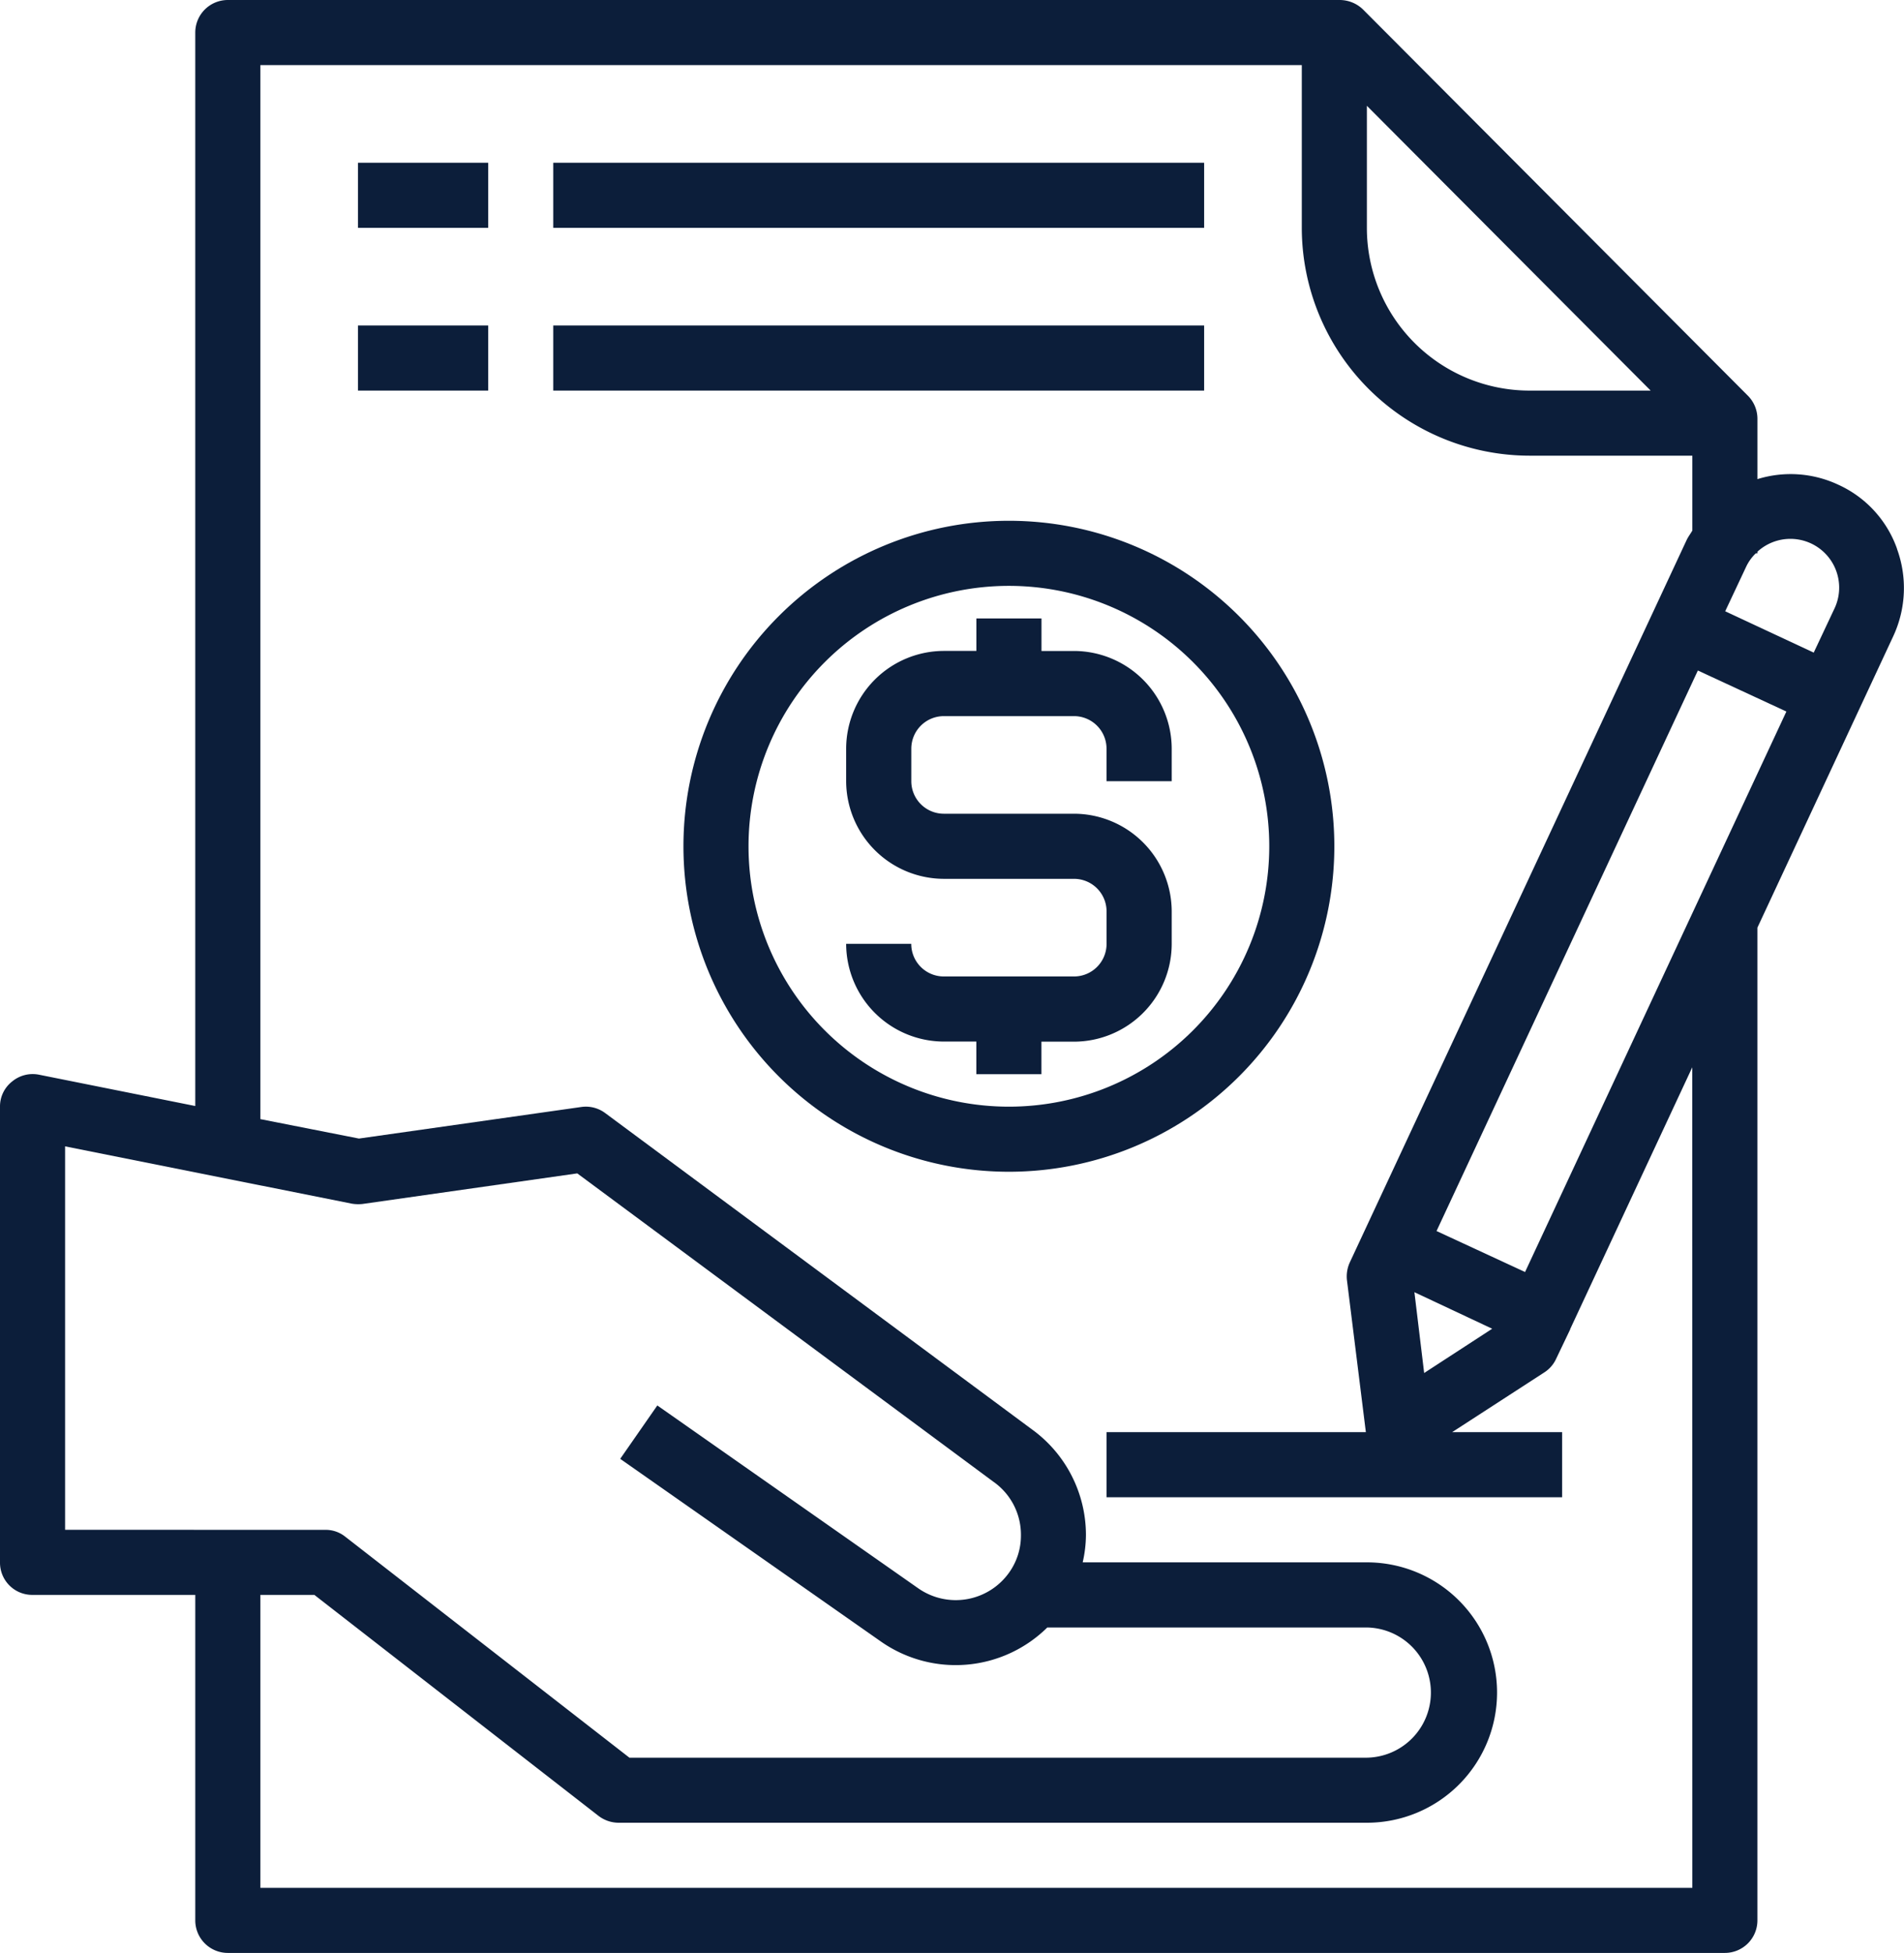
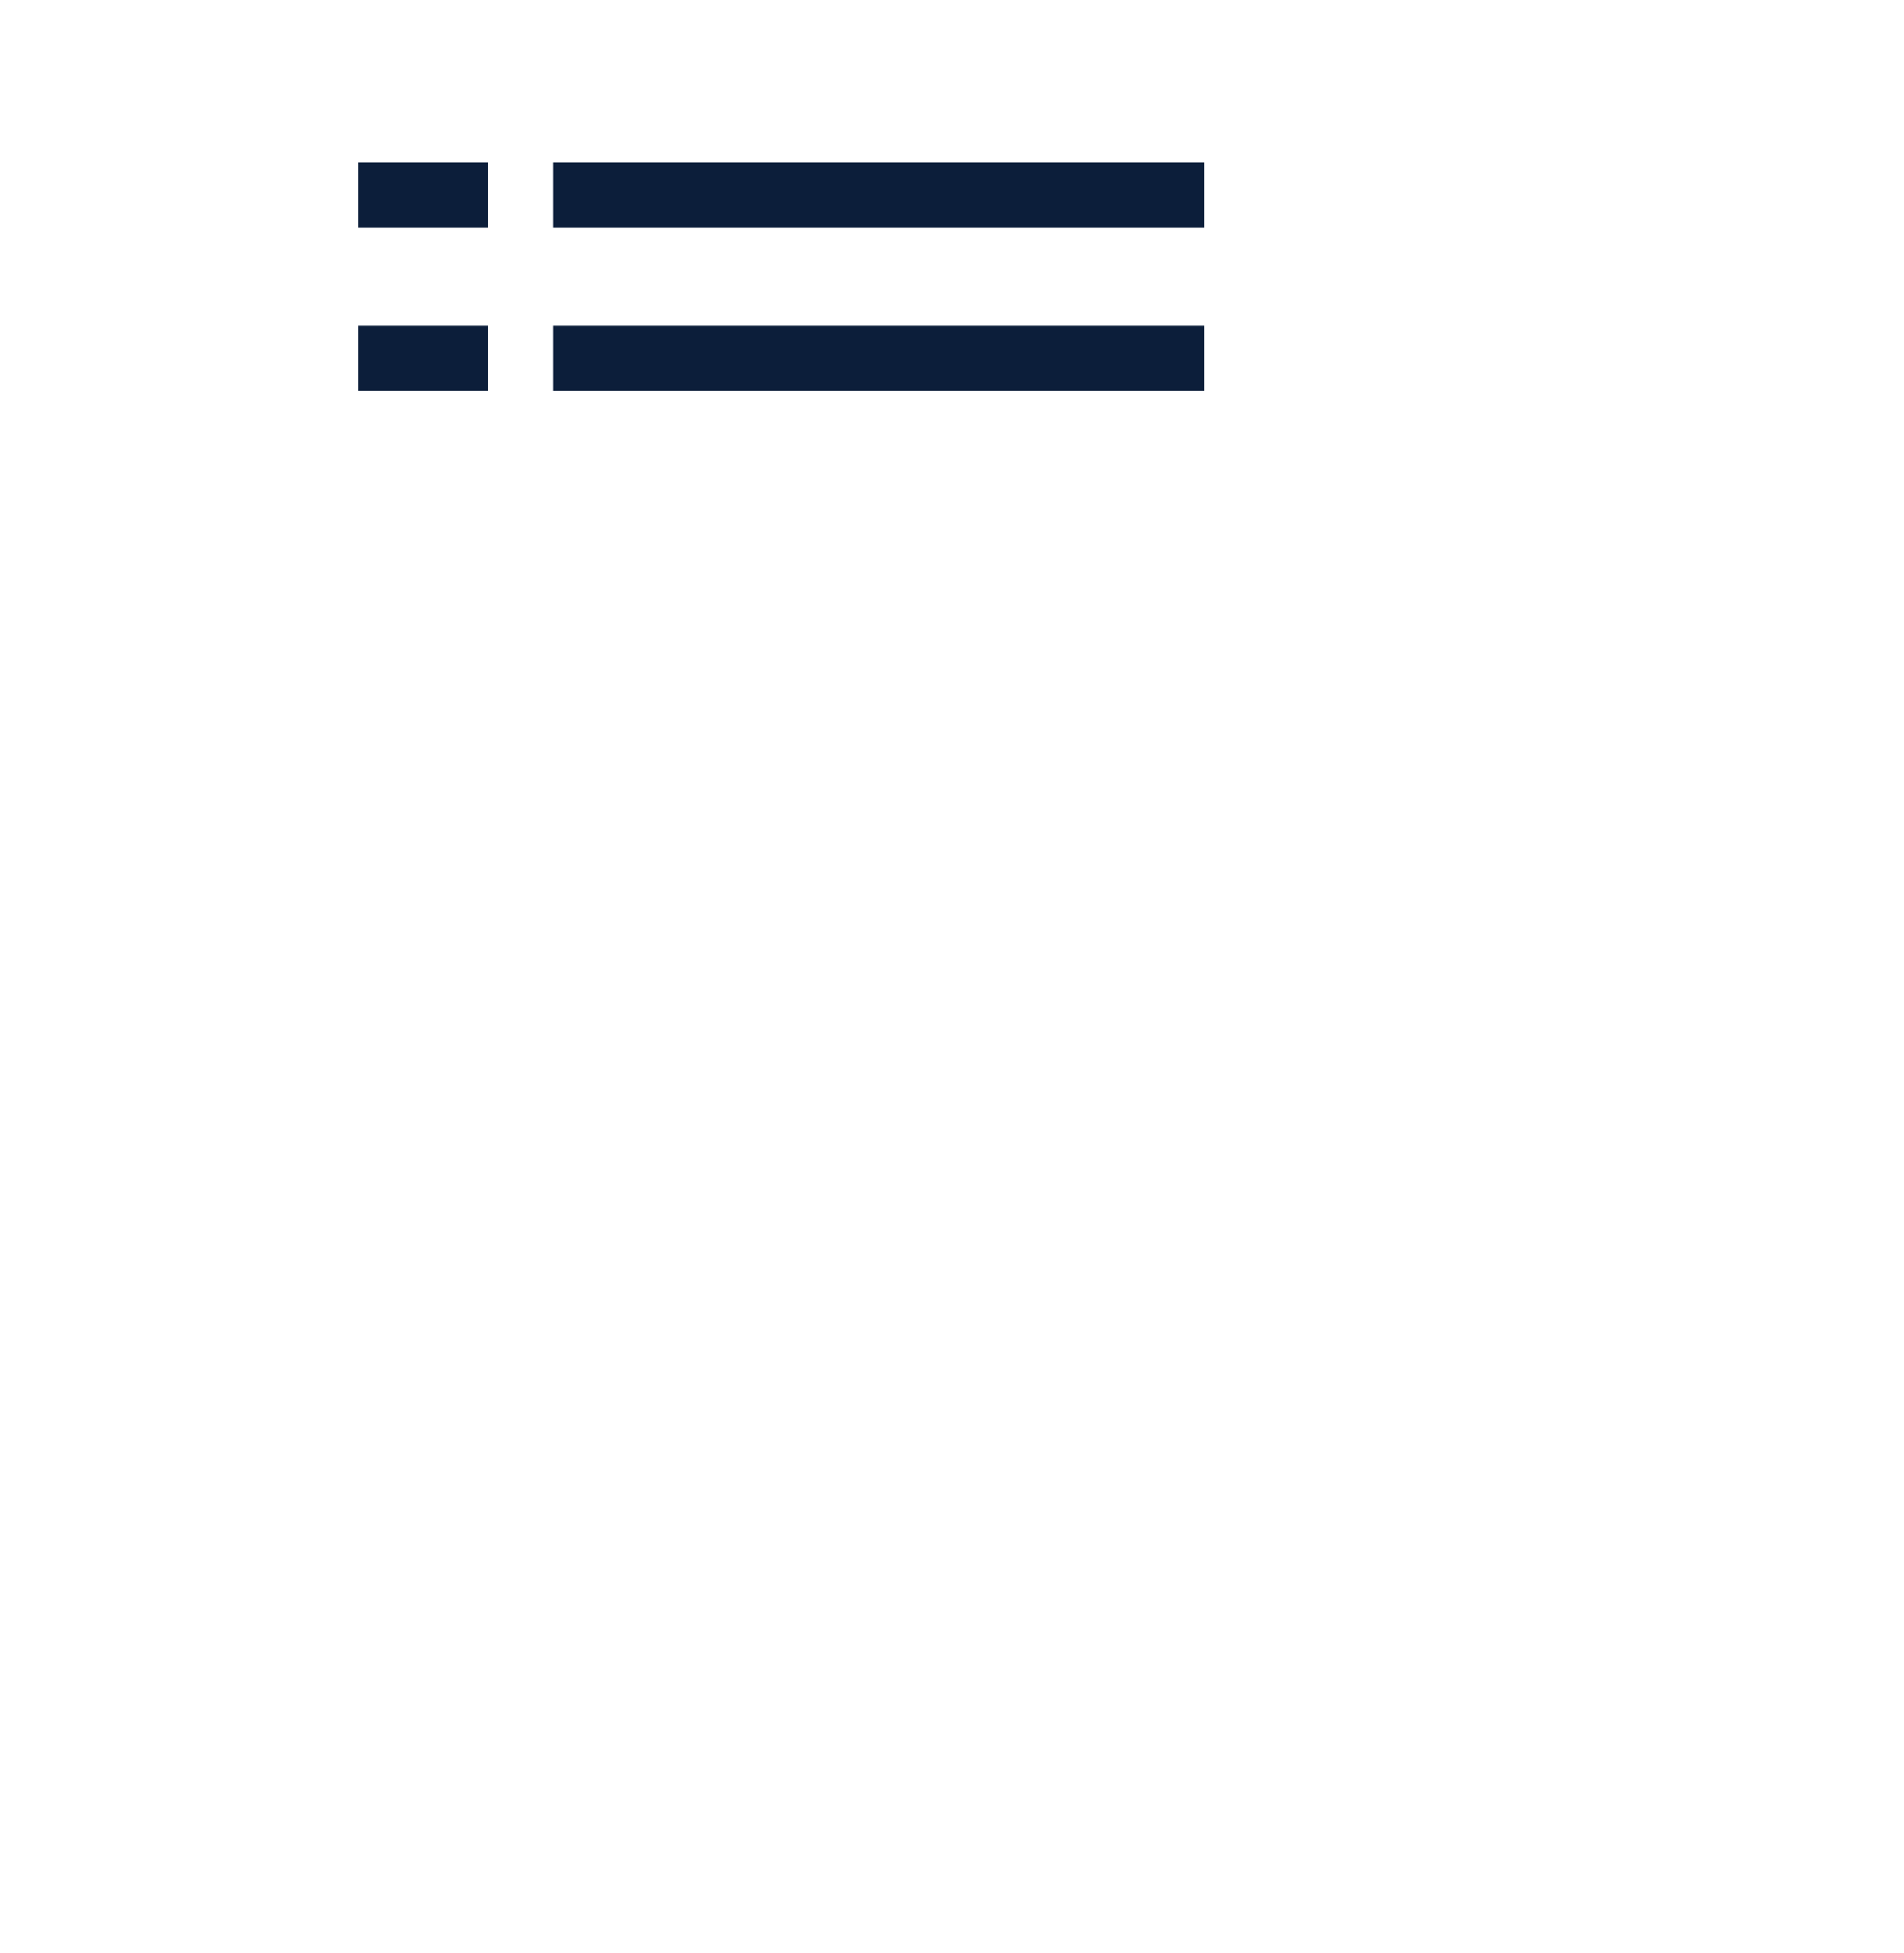
<svg xmlns="http://www.w3.org/2000/svg" width="107.198" height="109.939" viewBox="0 0 107.198 109.939">
  <g id="Grupo_2360" data-name="Grupo 2360" transform="translate(-3 -2)">
-     <path id="Trazado_16062" data-name="Trazado 16062" d="M42.323,18A18.323,18.323,0,1,0,60.646,36.323,18.323,18.323,0,0,0,42.323,18Zm0,32.982A14.659,14.659,0,1,1,56.982,36.323,14.659,14.659,0,0,1,42.323,50.982Z" transform="translate(17.479 13.317)" fill="#0c1e3a" />
-     <path id="Trazado_16063" data-name="Trazado 16063" d="M109.806,32.893a6.244,6.244,0,0,0-3.316-3.61,6.32,6.32,0,0,0-4.544-.311v-3.39a1.845,1.845,0,0,0-.531-1.3L79.737,2.531A1.893,1.893,0,0,0,78.437,2H15.826a1.832,1.832,0,0,0-1.832,1.832v60.43L5.2,62.5a1.814,1.814,0,0,0-1.521.385A1.779,1.779,0,0,0,3,64.3V89.951a1.814,1.814,0,0,0,1.832,1.832h9.162v18.323a1.832,1.832,0,0,0,1.832,1.832h84.287a1.832,1.832,0,0,0,1.832-1.832V54.221L109.6,37.8a6.428,6.428,0,0,0,.2-4.911ZM79.957,7.955,95.935,23.988H89.119a9.162,9.162,0,0,1-9.162-9.162ZM6.665,88.119V66.534l16.143,3.225a2.229,2.229,0,0,0,.6.018l12.093-1.722L58.922,85.407A3.644,3.644,0,0,1,60.48,88.43a3.578,3.578,0,0,1-.66,2.089,3.685,3.685,0,0,1-5.112.9l-14.7-10.3-2.089,3.005,14.7,10.3a7.34,7.34,0,0,0,9.345-.806H79.957a3.665,3.665,0,0,1,0,7.329H38.437l-16-12.441a1.761,1.761,0,0,0-1.118-.385Zm91.616,20.155H17.659V91.784H20.7l16,12.441a1.875,1.875,0,0,0,1.118.385H79.957a7.329,7.329,0,1,0,0-14.659h-16a7.046,7.046,0,0,0,.183-1.521,7.344,7.344,0,0,0-3.078-5.992L37.081,64.665a1.82,1.82,0,0,0-1.356-.348L23.21,66.094,17.659,65V5.665H76.293v9.162A12.841,12.841,0,0,0,89.119,27.652h9.162v4.214c-.092.165-.22.33-.311.513L79,73.057a1.9,1.9,0,0,0-.165,1.008L79.9,82.622H65.3v3.665H90.951V82.622H84.758l5.2-3.371a1.8,1.8,0,0,0,.66-.77l.788-1.649v-.018l6.871-14.732ZM82.633,74.743,87.012,76.8l-3.83,2.492Zm6.23-1.136L83.879,71.3,98.592,39.746l4.984,2.309Zm17.425-37.361-1.173,2.492-4.984-2.327,1.173-2.492a2.565,2.565,0,0,1,.55-.77h.092v-.092a2.746,2.746,0,0,1,4.343,3.188Z" transform="translate(0)" fill="#0c1e3a" />
-     <path id="Trazado_16064" data-name="Trazado 16064" d="M43.659,30.162V28.329A1.832,1.832,0,0,0,41.826,26.5H34.5a1.832,1.832,0,0,0-1.832,1.832v1.832A1.832,1.832,0,0,0,34.5,31.994h7.329a5.513,5.513,0,0,1,5.5,5.5v1.832a5.513,5.513,0,0,1-5.5,5.5H39.994v1.832H36.329V44.82H34.5a5.513,5.513,0,0,1-5.5-5.5h3.665A1.832,1.832,0,0,0,34.5,41.155h7.329a1.832,1.832,0,0,0,1.832-1.832V37.491a1.832,1.832,0,0,0-1.832-1.832H34.5a5.513,5.513,0,0,1-5.5-5.5V28.329a5.513,5.513,0,0,1,5.5-5.5h1.832V21h3.665v1.832h1.832a5.513,5.513,0,0,1,5.5,5.5v1.832Z" transform="translate(21.64 15.814)" fill="#0c1e3a" />
    <path id="Trazado_16065" data-name="Trazado 16065" d="M20,12H56.646v3.665H20Z" transform="translate(14.149 8.323)" fill="#0c1e3a" />
    <path id="Trazado_16066" data-name="Trazado 16066" d="M14,12h7.329v3.665H14Z" transform="translate(9.156 8.323)" fill="#0c1e3a" />
    <path id="Trazado_16067" data-name="Trazado 16067" d="M20,7H56.646v3.665H20Z" transform="translate(14.149 4.162)" fill="#0c1e3a" />
    <path id="Trazado_16068" data-name="Trazado 16068" d="M14,7h7.329v3.665H14Z" transform="translate(9.156 4.162)" fill="#0c1e3a" />
  </g>
</svg>